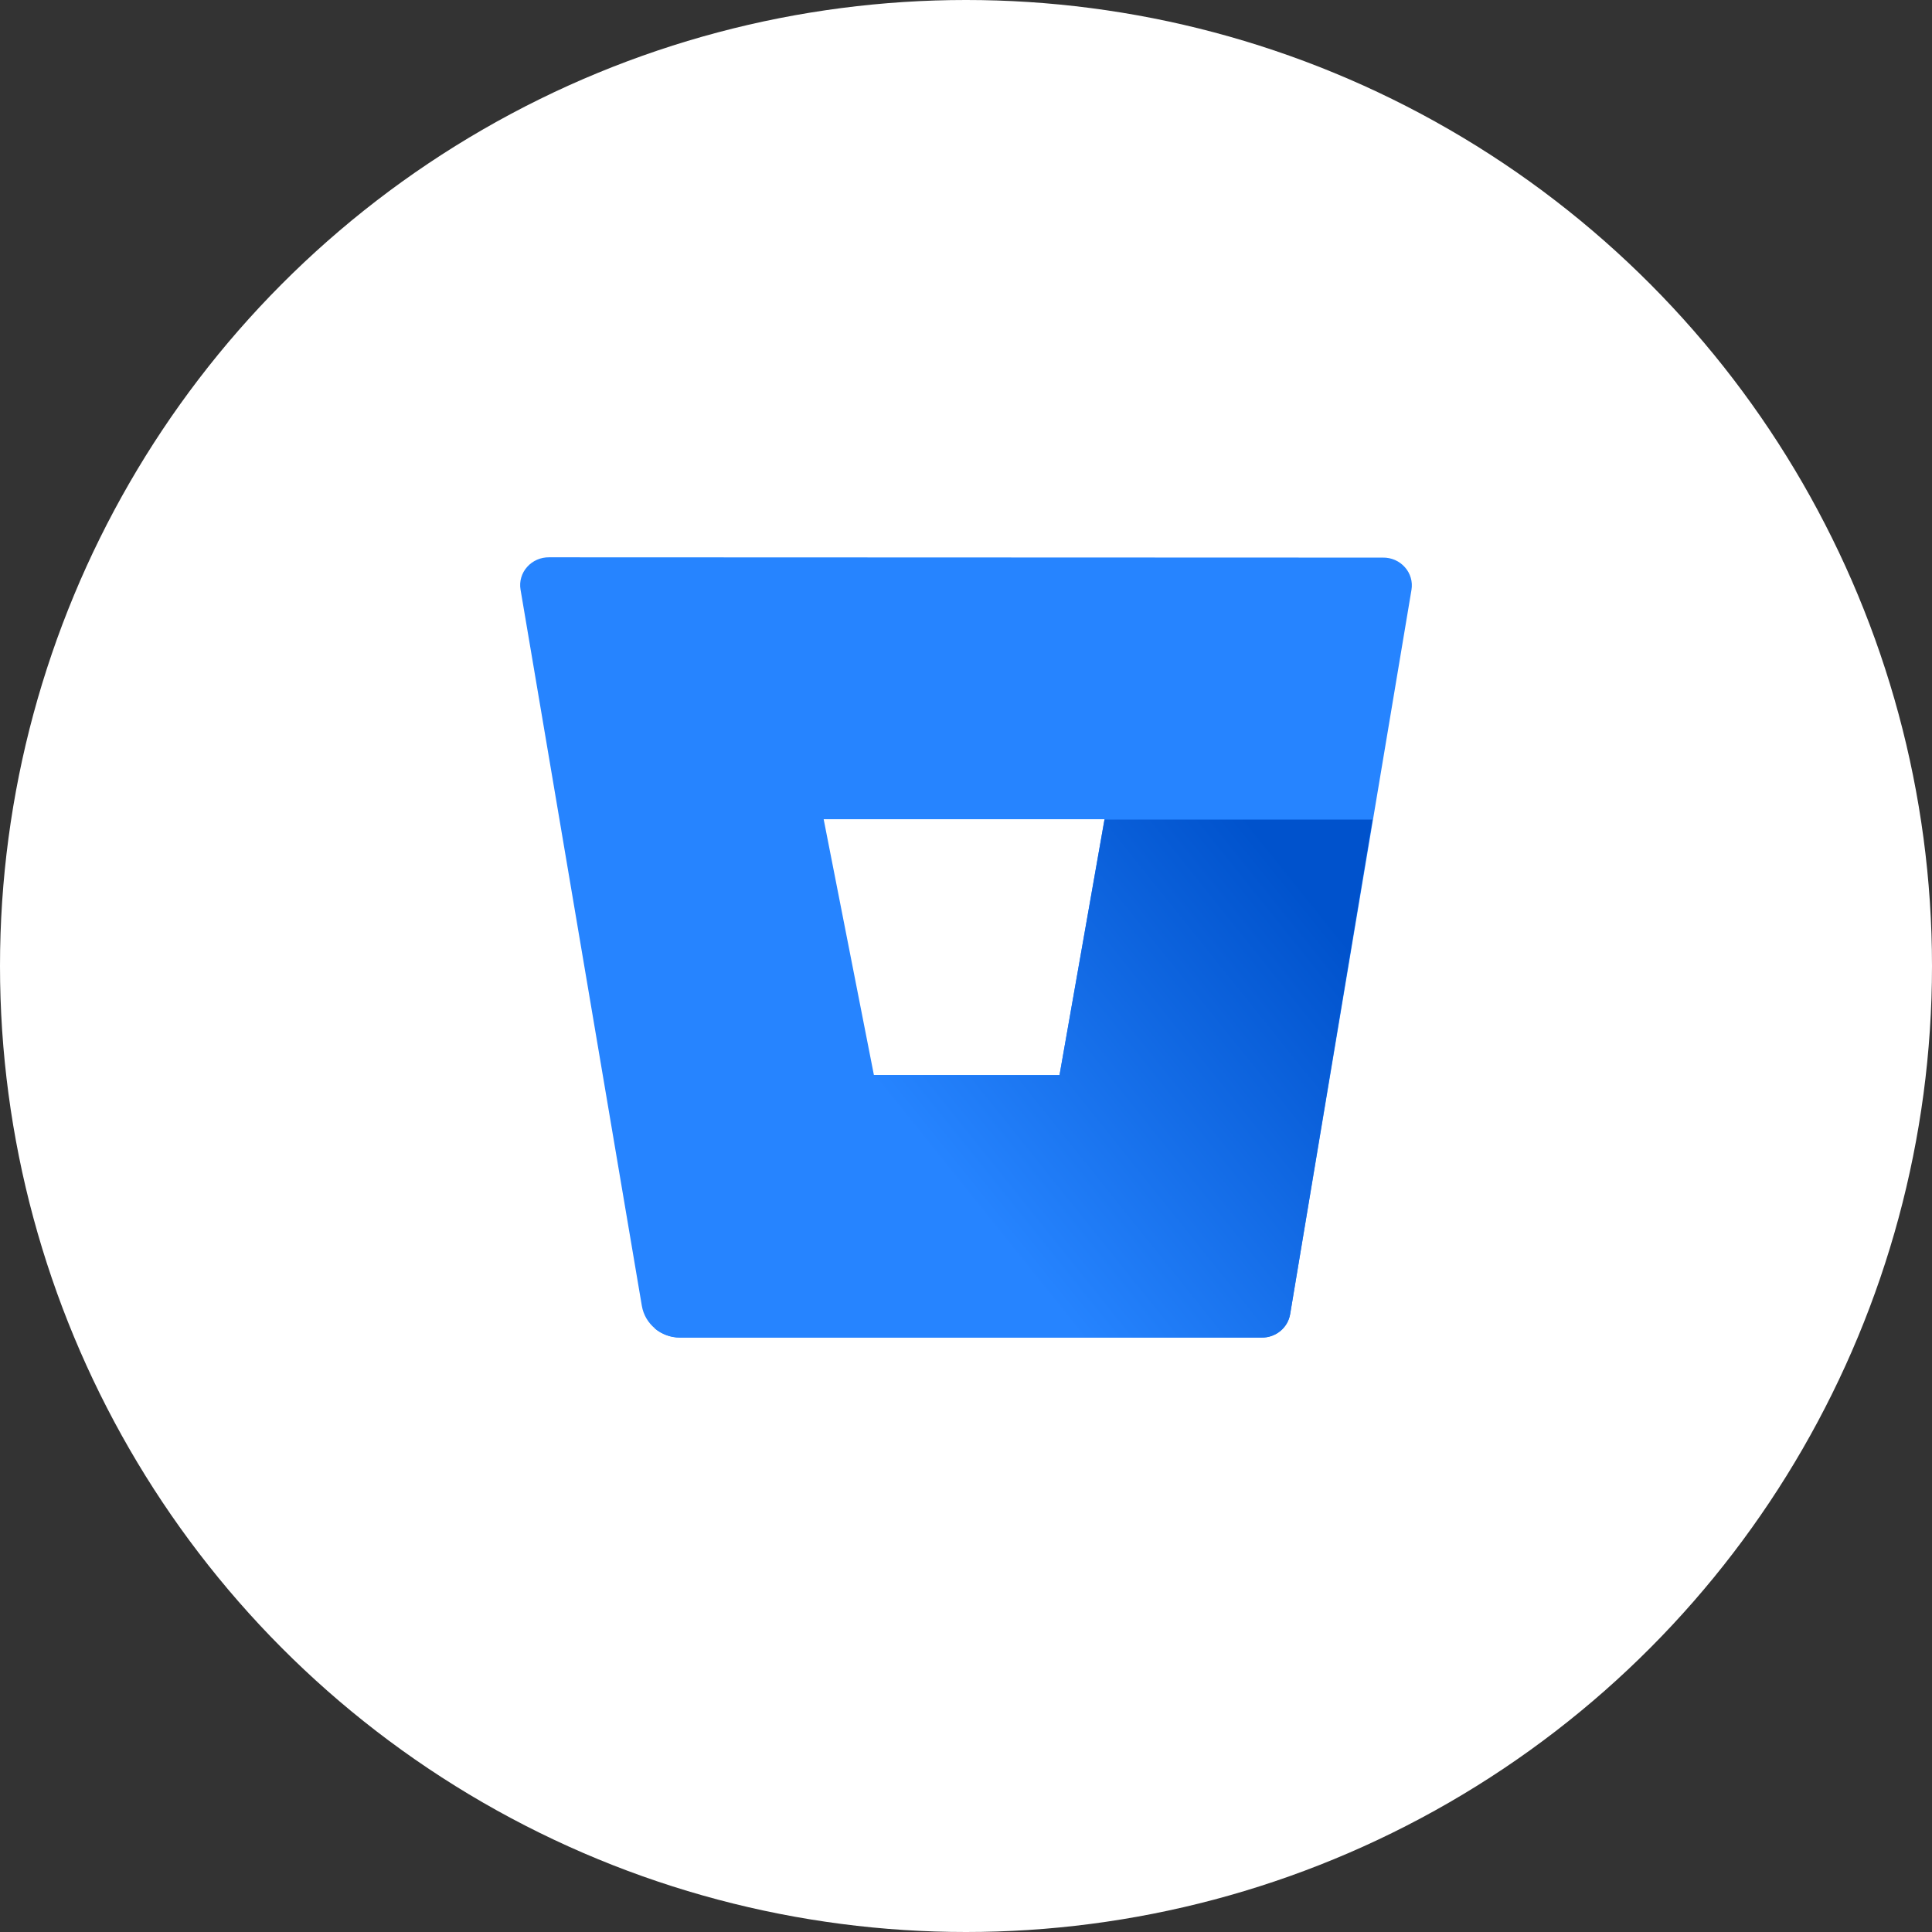
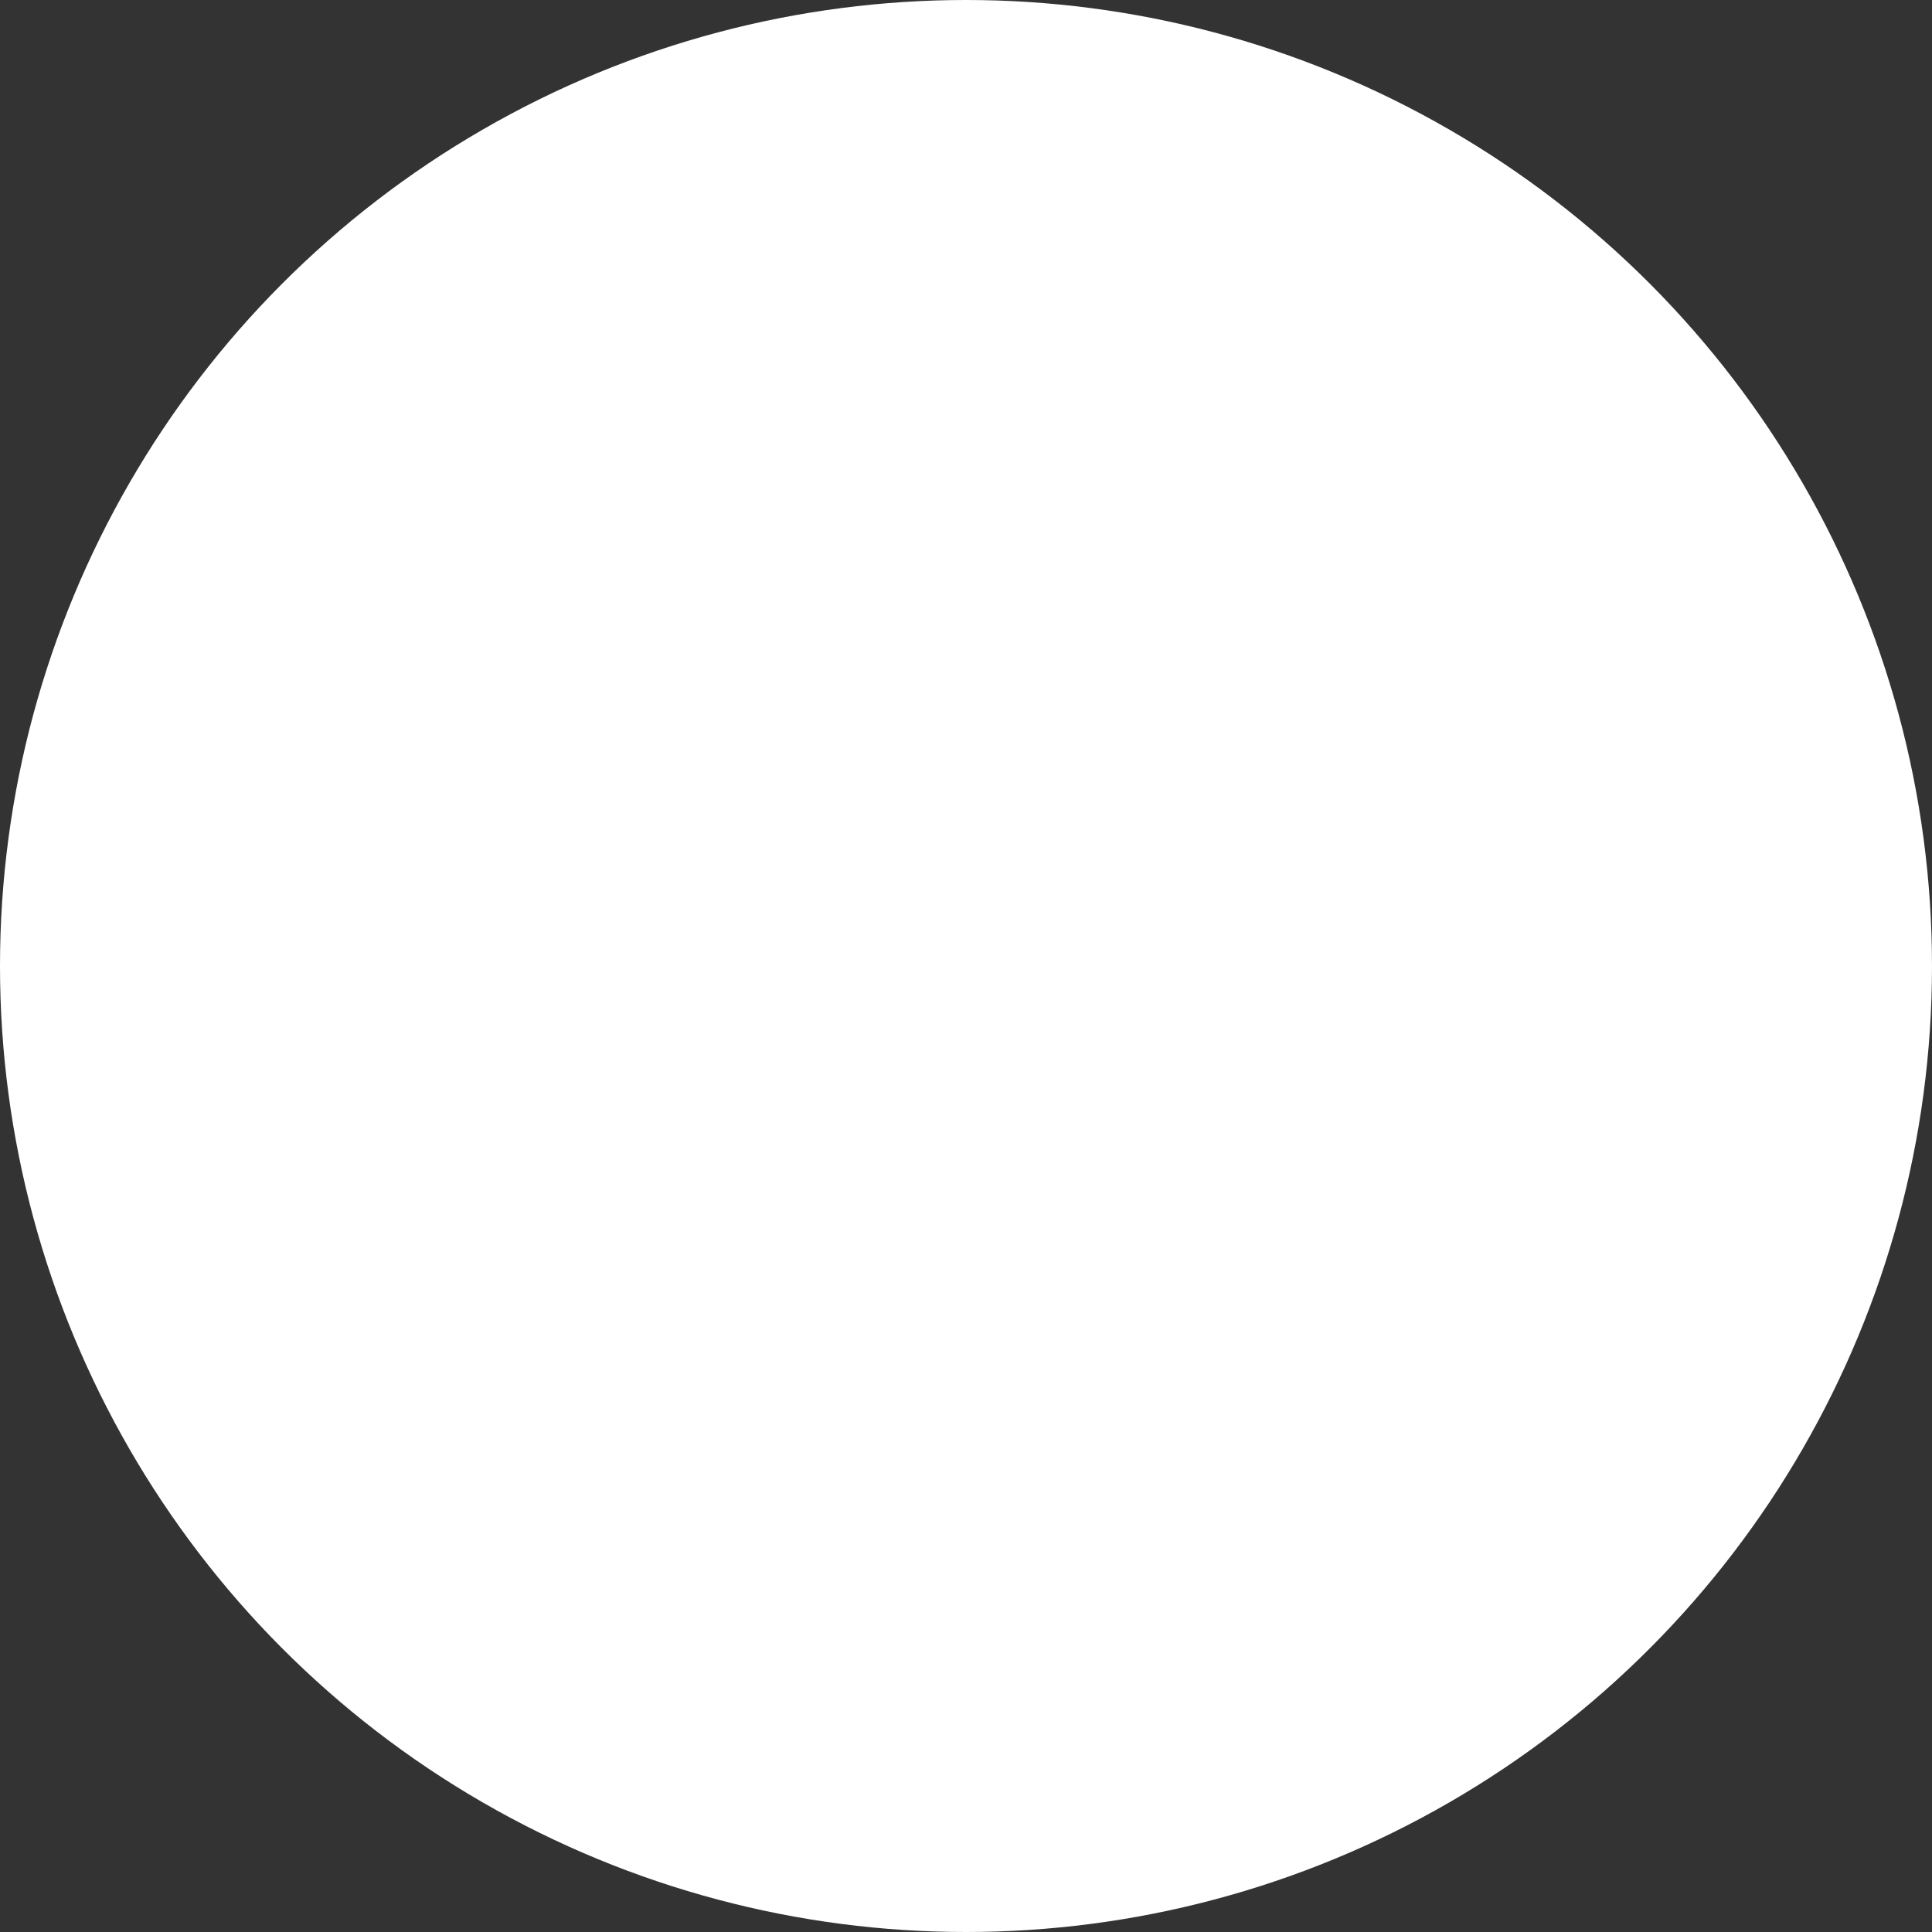
<svg xmlns="http://www.w3.org/2000/svg" width="52" height="52" viewBox="0 0 52 52" fill="none">
  <rect x="0" y="0" width="52" height="52" fill="#333333" stroke="none" />
  <g clip-path="url(#clip0_19398_7511)">
    <circle cx="26" cy="26" r="26" fill="white" />
-     <path d="M14.778 15C14.666 14.999 14.555 15.021 14.453 15.066C14.351 15.111 14.26 15.177 14.187 15.26C14.113 15.342 14.059 15.44 14.029 15.545C13.998 15.65 13.992 15.76 14.01 15.868L17.276 35.151C17.317 35.387 17.442 35.601 17.629 35.756C17.816 35.912 18.053 35.998 18.299 36H33.955C34.139 36.002 34.318 35.94 34.459 35.825C34.6 35.709 34.694 35.548 34.724 35.371L37.99 15.876C38.008 15.768 38.002 15.657 37.971 15.552C37.941 15.447 37.887 15.35 37.813 15.267C37.74 15.184 37.649 15.118 37.547 15.073C37.445 15.029 37.334 15.006 37.221 15.008L14.778 15ZM28.517 28.933H23.521L22.169 22.049H29.728L28.517 28.933Z" fill="#2684FF" />
-     <path d="M36.941 22.059H29.728L28.517 28.943H23.521L17.623 35.755C17.809 35.913 18.048 36 18.295 36.002H33.955C34.139 36.005 34.318 35.943 34.459 35.827C34.6 35.712 34.694 35.551 34.724 35.374L36.941 22.059Z" fill="url(#paint0_linear_19398_7511)" />
  </g>
  <defs>
    <linearGradient id="paint0_linear_19398_7511" x1="38.609" y1="23.985" x2="26.932" y2="33.347" gradientUnits="userSpaceOnUse">
      <stop offset="0.18" stop-color="#0052CC" />
      <stop offset="1" stop-color="#2684FF" />
    </linearGradient>
    <clipPath id="clip0_19398_7511">
      <rect width="52" height="52" fill="white" />
    </clipPath>
  </defs>
</svg>